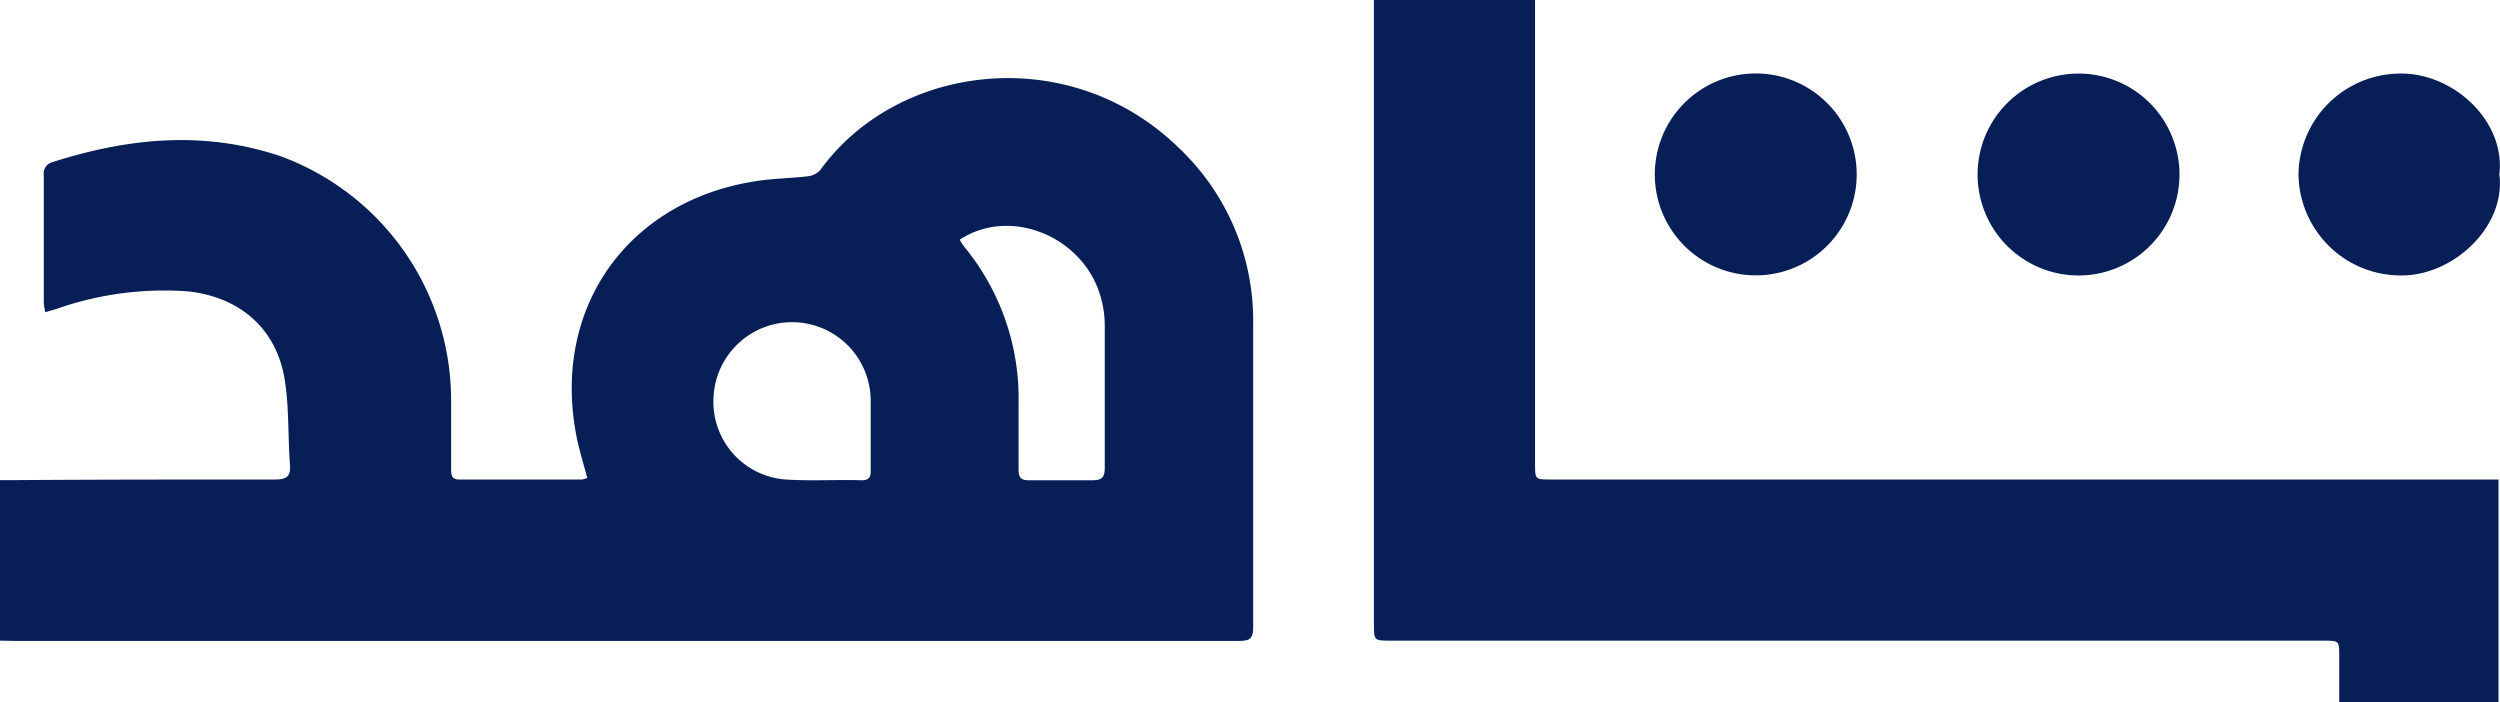
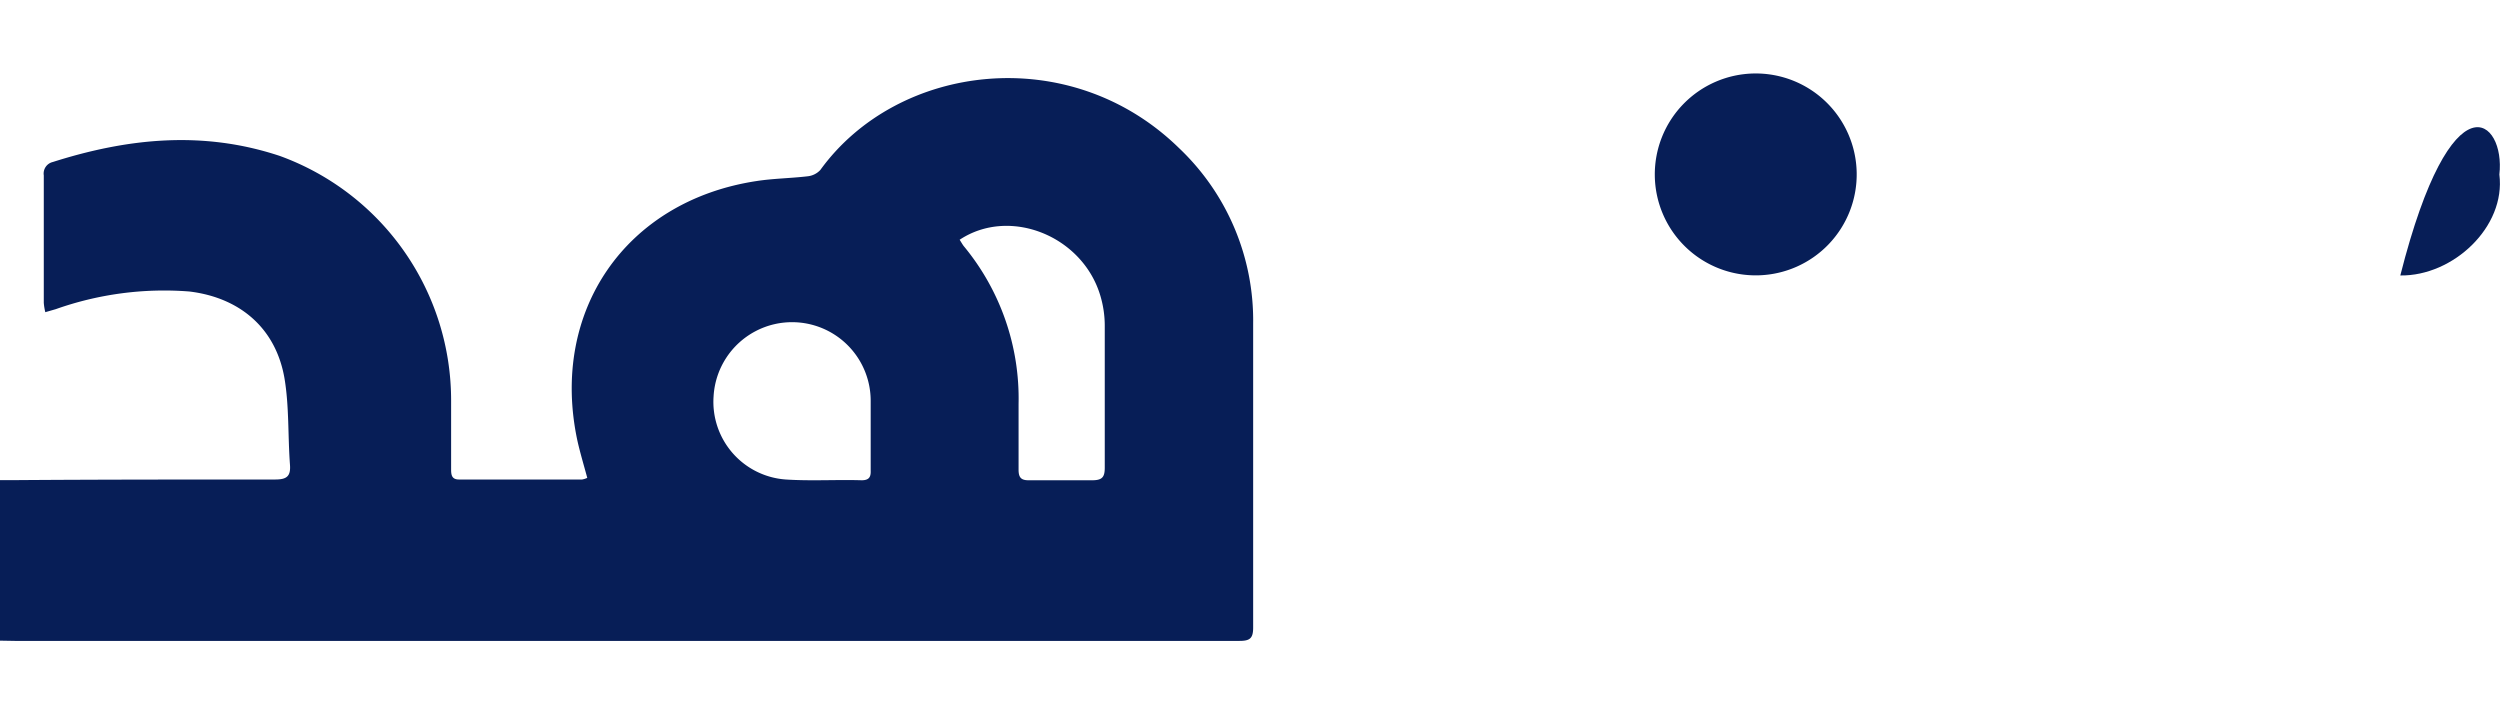
<svg xmlns="http://www.w3.org/2000/svg" viewBox="0 0 198.12 55.66">
  <defs>
    <style>.cls-1{fill:#071e57;}</style>
  </defs>
  <g id="Layer_2" data-name="Layer 2">
    <g id="Layer_1-2" data-name="Layer 1">
      <path class="cls-1" d="M0,50.77V38.05c.4,0,.77,0,1.13,0C8,38,14.91,38,21.8,38c.91,0,1.25-.24,1.18-1.17-.17-2.28-.06-4.59-.43-6.82C21.87,26,19,23.58,15,23.1A25.7,25.7,0,0,0,4.42,24.5l-.83.24A4.81,4.81,0,0,1,3.47,24c0-3.37,0-6.73,0-10.1a.94.94,0,0,1,.71-1.06c5.94-1.89,11.9-2.51,18-.48A20.61,20.61,0,0,1,35.75,31.79c0,1.81,0,3.62,0,5.43,0,.48.09.79.66.78h9.72a1.68,1.68,0,0,0,.41-.13c-.27-1-.57-2-.78-2.94-2.2-10.25,3.81-19,14.18-20.58,1.35-.21,2.72-.22,4.07-.38a1.6,1.6,0,0,0,1-.5C71.14,5,84.78,3.28,93.43,11.73a18.82,18.82,0,0,1,5.88,13.91c0,8,0,16.06,0,24.09,0,.85-.25,1.06-1.08,1.06q-48.53,0-97.06,0ZM76.05,19c.13.2.22.37.33.51A18.93,18.93,0,0,1,80.72,32c0,1.74,0,3.49,0,5.23,0,.63.22.84.83.83,1.68,0,3.37,0,5,0,.81,0,1-.26,1-1,0-3.75,0-7.49,0-11.23a8.31,8.31,0,0,0-.36-2.43C85.76,18.67,80,16.38,76.05,19ZM69,34.34c0-.85,0-1.71,0-2.56a6.23,6.23,0,0,0-12.45-.37A6.17,6.17,0,0,0,62.28,38c2,.13,4,0,6,.06.54,0,.74-.21.72-.74C69,36.31,69,35.33,69,34.34Z" />
-       <path class="cls-1" d="M198,38V55.66H185.38V52c0-1.23,0-1.23-1.27-1.23H110.2c-1.32,0-1.32,0-1.32-1.35q0-24.1,0-48.19V0h12.77V36.76c0,1.24,0,1.24,1.27,1.24H198Z" />
      <path class="cls-1" d="M131.14,13.91a8,8,0,1,1,8.18,7.91A8,8,0,0,1,131.14,13.91Z" />
-       <path class="cls-1" d="M164.64,21.83a8,8,0,1,1,8.08-7.92A8,8,0,0,1,164.64,21.83Z" />
-       <path class="cls-1" d="M198.07,13.83c.52,4.15-3.67,8.06-7.85,8a8.11,8.11,0,0,1-8.07-8,8.09,8.09,0,0,1,8-8C194.3,5.73,198.57,9.49,198.07,13.83Z" />
+       <path class="cls-1" d="M198.07,13.83c.52,4.15-3.67,8.06-7.85,8C194.3,5.73,198.57,9.49,198.07,13.83Z" />
    </g>
  </g>
</svg>